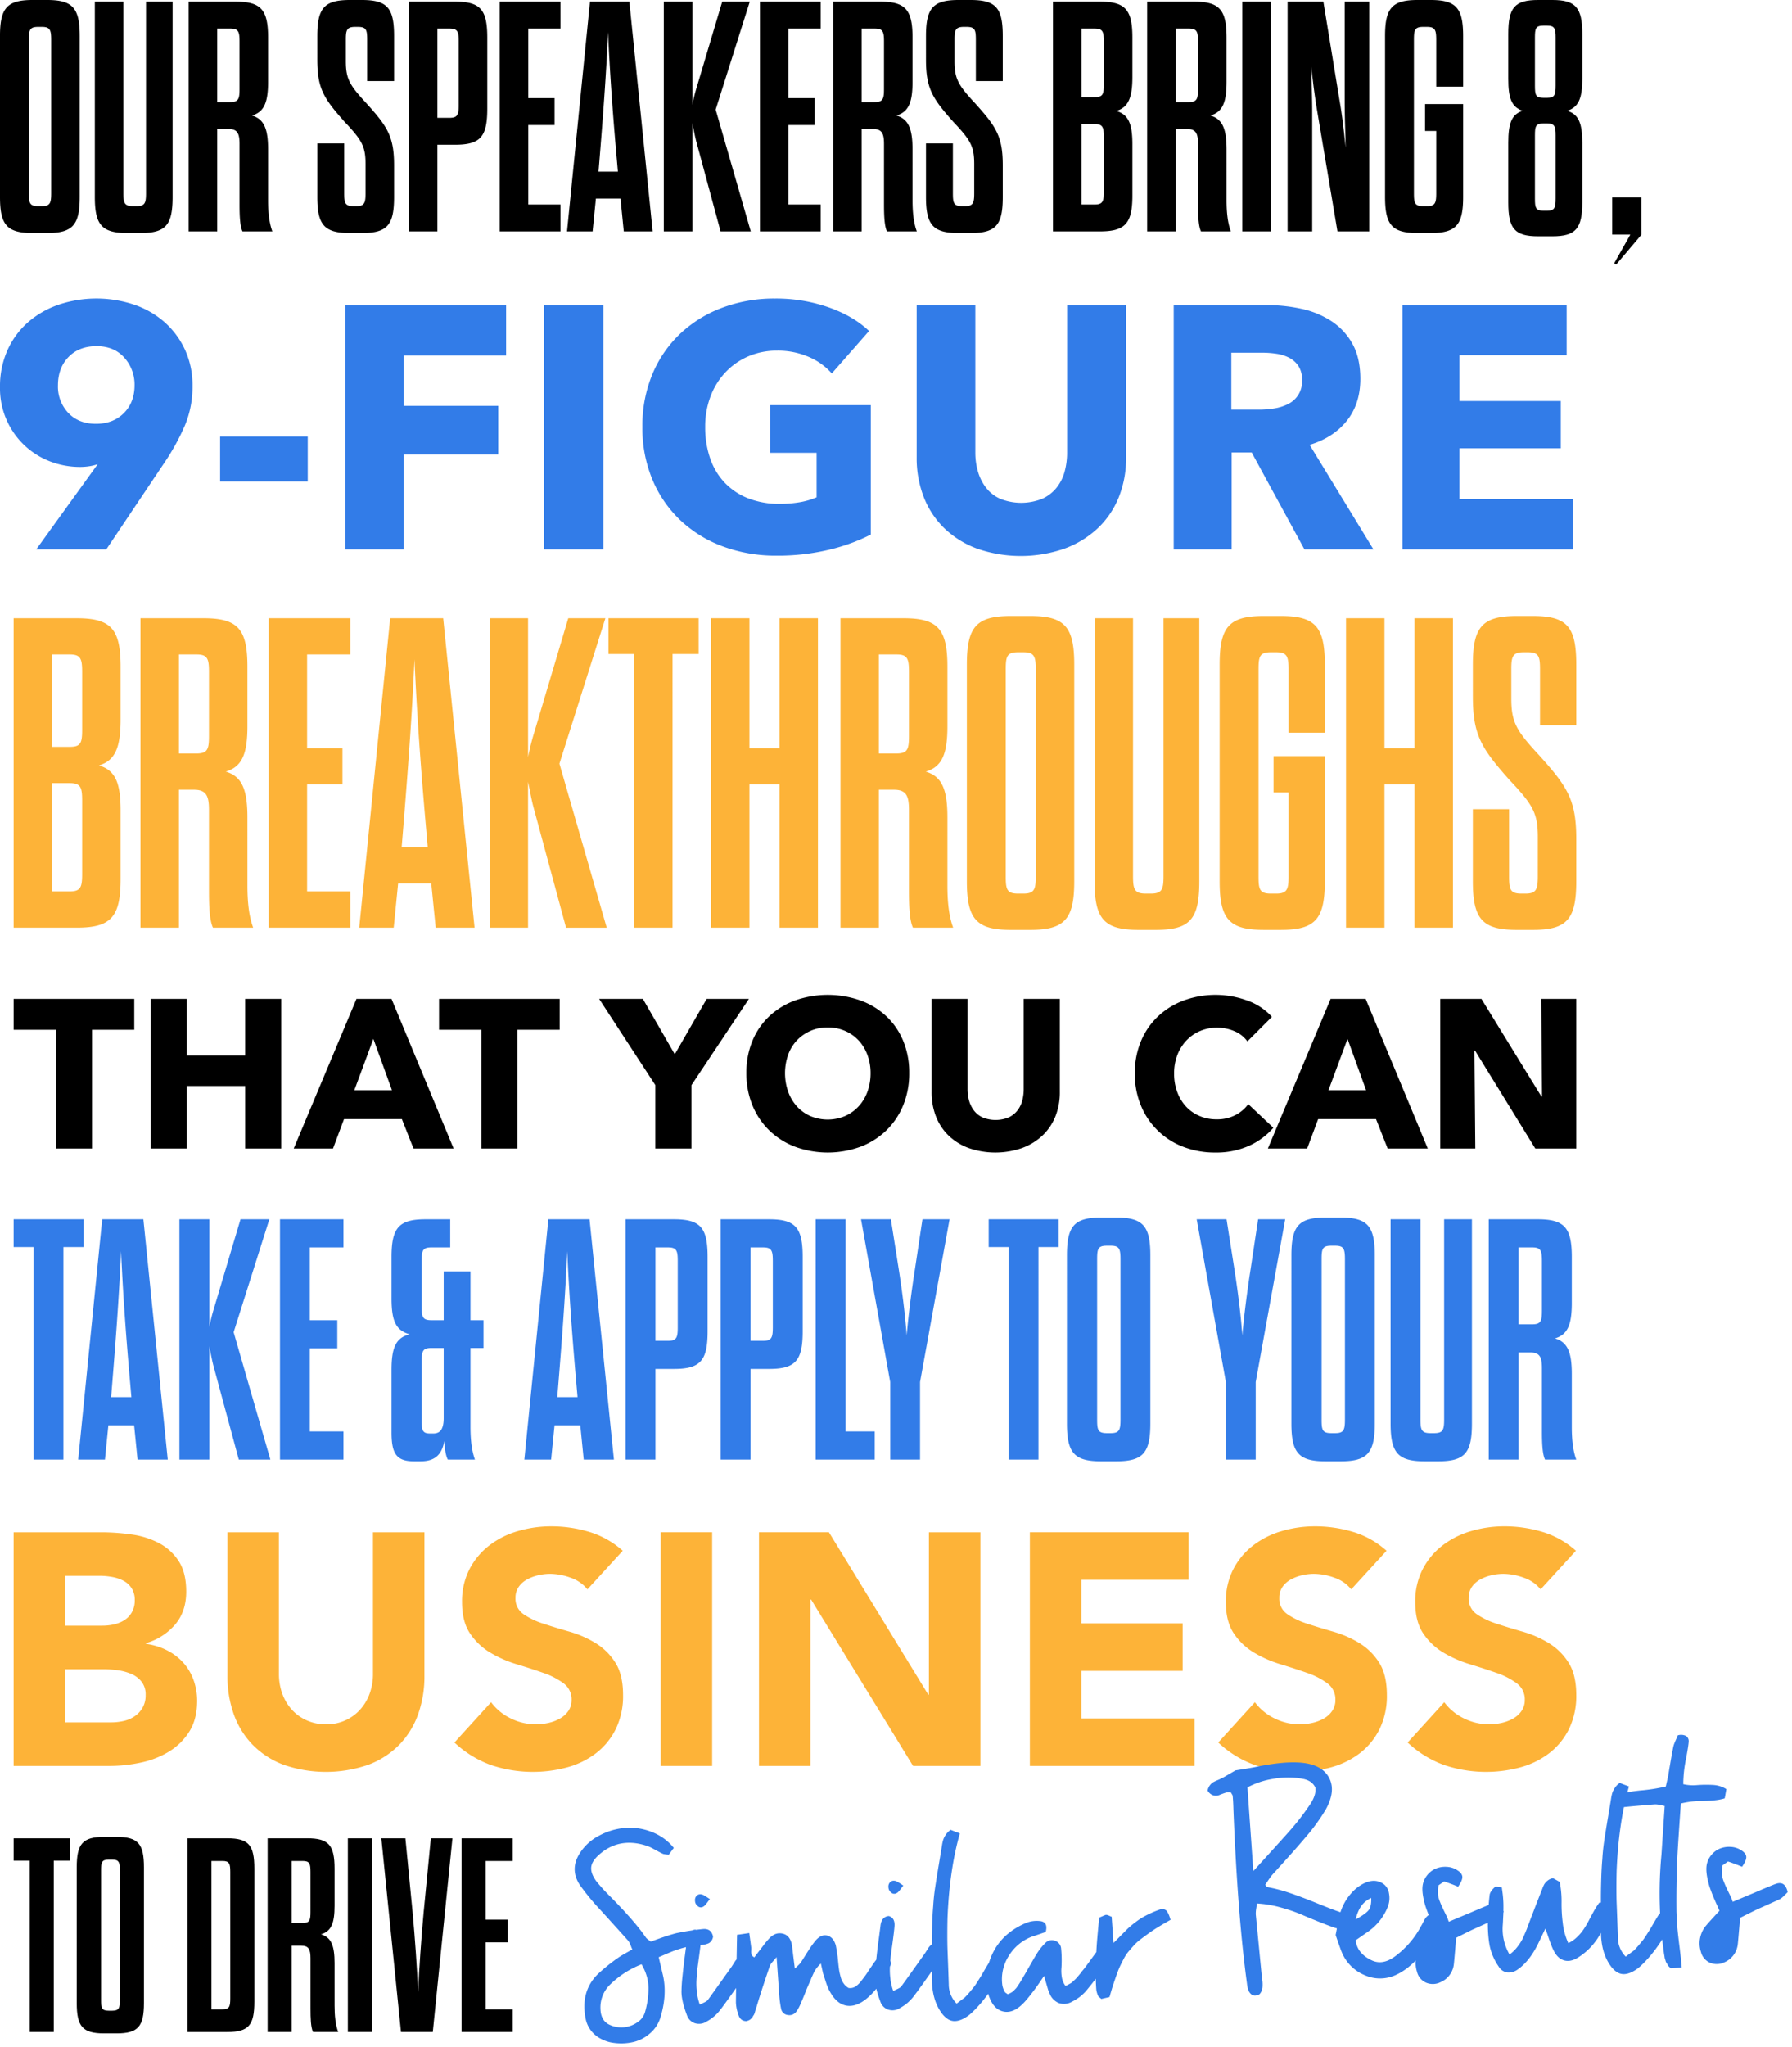
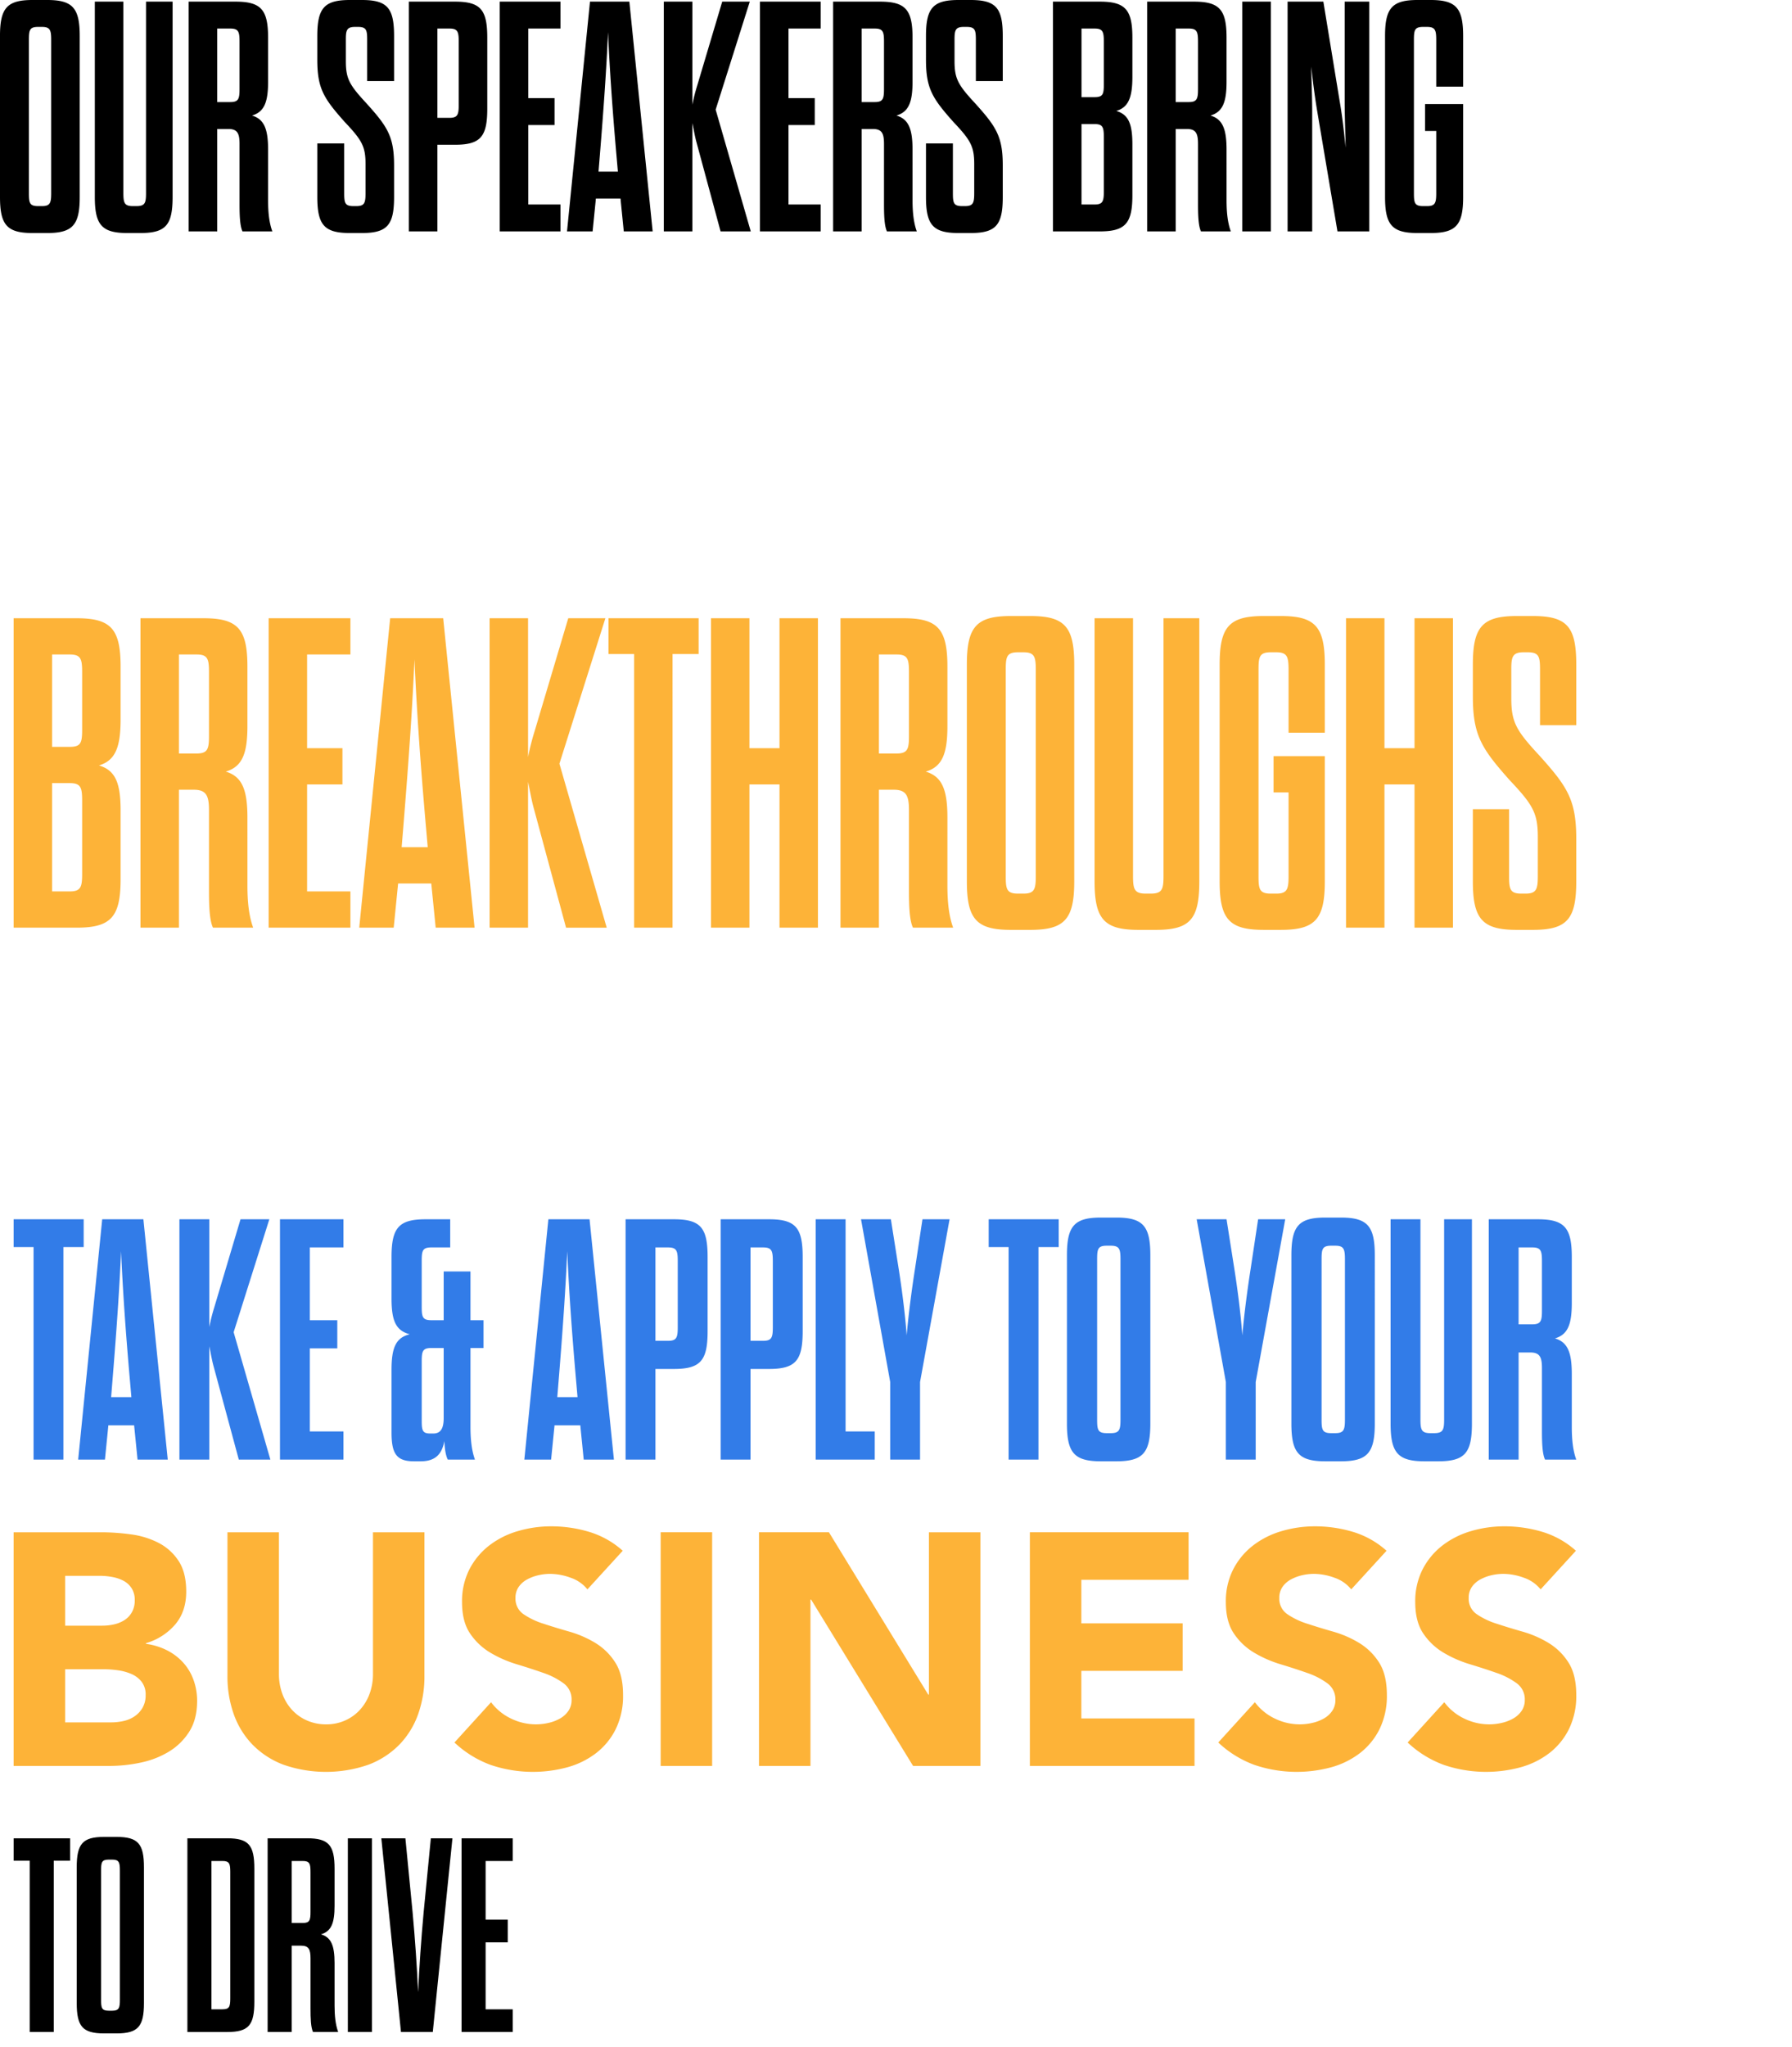
<svg xmlns="http://www.w3.org/2000/svg" width="894.634" height="1021.586" viewBox="0 0 894.634 1021.586">
  <g id="Group_110" data-name="Group 110" transform="translate(-207.01 -10213.723)">
    <path id="Path_2586" data-name="Path 2586" d="M207.215,143.14c0,13.924,3.44,18.02,16.218,18.02H230.8c12.778,0,16.218-4.1,16.218-18.02V62.87c0-13.924-3.44-18.02-16.218-18.02h-7.372c-12.778,0-16.218,4.1-16.218,18.02Zm25.555-1.966c0,4.915-.491,6.553-4.587,6.553h-1.966c-4.259,0-4.587-1.638-4.587-6.553V64.836c0-4.914.328-6.553,4.587-6.553h1.966c4.1,0,4.587,1.638,4.587,6.553ZM268.81,45.669H254.558V143.14c0,13.924,3.44,18.02,16.218,18.02h6.553c12.778,0,16.054-4.1,16.054-18.02V45.669H280.113v95.505c0,4.915-.491,6.553-4.751,6.553h-1.8c-4.259,0-4.751-1.638-4.751-6.553Zm72.243,73.881c0-10.32-1.966-15.235-8.027-17.037,6.061-1.8,8.027-6.553,8.027-16.873V63.689c0-13.924-3.44-18.02-16.218-18.02H301.409V160.341h14.252V109.23h5.57c4.587,0,5.57,2.293,5.57,7.536V146.58c0,5.57.164,10.976,1.474,13.761h14.907c-1.638-4.423-2.13-9.829-2.13-15.563ZM326.8,89.244c0,4.914-.491,6.553-4.587,6.553h-6.553V59.1h6.553c4.1,0,4.587,1.638,4.587,6.553Zm62.905,51.93c0,4.915-.491,6.553-4.587,6.553h-1.474c-4.259,0-4.587-1.638-4.587-6.553V116.438H365.625v26.7c0,13.924,3.44,18.02,16.218,18.02H387.9c12.778,0,16.054-4.1,16.054-18.02V127.414c0-14.416-3.276-19.33-13.76-30.961-8.518-9.174-10.32-12.286-10.32-21.132V64.508c0-4.587.491-6.225,4.587-6.225h1.474c4.259,0,4.587,1.638,4.587,6.553V85.313h13.433V62.87c0-13.924-3.276-18.02-16.054-18.02h-6.061c-12.778,0-16.218,4.1-16.218,18.02V74.665c0,14.416,3.276,19.33,13.6,30.961,8.682,9.174,10.484,12.286,10.484,21.132Zm21.624,19.167h14.252V117.093h8.846c12.778,0,16.054-4.1,16.054-18.02V63.689c0-13.924-3.276-18.02-16.054-18.02h-23.1Zm14.252-56.681V59.1h6.061c4.1,0,4.587,1.638,4.587,6.553V97.108c0,4.914-.491,6.553-4.587,6.553ZM470.958,59.1h16.054V45.669H456.706V160.341h30.306V146.908H470.958V107.264h13.105V93.831H470.958Zm47.67,101.239h14.416L521.413,45.669H501.756L490.288,160.341h12.778l1.638-16.382H516.99ZM506.67,122.5c1.966-24.245,3.276-42.92,4.1-61.6.819,18.675,2.13,37.842,4.259,62.087l.655,7.536h-9.665Zm31.944,37.842h14.252v-54.06c.819,3.932,1.31,6.88,2.13,9.829l11.958,44.231h15.071L564.5,99.565l17.037-53.9h-13.76l-12.45,41.773a91.663,91.663,0,0,0-2.457,9.665V45.669H538.614ZM600.864,59.1h16.054V45.669H586.612V160.341h30.306V146.908H600.864V107.264h13.105V93.831H600.864Zm61.922,60.448c0-10.32-1.966-15.235-8.027-17.037,6.061-1.8,8.027-6.553,8.027-16.873V63.689c0-13.924-3.44-18.02-16.218-18.02H623.143V160.341H637.4V109.23h5.57c4.587,0,5.57,2.293,5.57,7.536V146.58c0,5.57.164,10.976,1.474,13.761h14.907c-1.638-4.423-2.13-9.829-2.13-15.563ZM648.534,89.244c0,4.914-.492,6.553-4.587,6.553H637.4V59.1h6.553c4.1,0,4.587,1.638,4.587,6.553Zm45.049,51.93c0,4.915-.492,6.553-4.587,6.553h-1.474c-4.259,0-4.587-1.638-4.587-6.553V116.438H669.5v26.7c0,13.924,3.44,18.02,16.218,18.02h6.061c12.778,0,16.054-4.1,16.054-18.02V127.414c0-14.416-3.276-19.33-13.761-30.961-8.518-9.174-10.32-12.286-10.32-21.132V64.508c0-4.587.492-6.225,4.587-6.225h1.474c4.259,0,4.587,1.638,4.587,6.553V85.313h13.433V62.87c0-13.924-3.276-18.02-16.054-18.02h-6.061c-12.778,0-16.218,4.1-16.218,18.02V74.665c0,14.416,3.276,19.33,13.6,30.961,8.682,9.174,10.484,12.286,10.484,21.132ZM732.9,160.341h23.426c12.778,0,16.218-4.1,16.218-18.02V116.929c0-10.32-1.966-14.907-8.027-16.709,6.061-1.8,8.027-6.716,8.027-17.037V63.689c0-13.924-3.44-18.02-16.218-18.02H732.9Zm20.8-53.568c4.1,0,4.587,1.638,4.587,6.553v27.03c0,4.915-.491,6.553-4.587,6.553h-6.553V106.773Zm4.587-19.822c0,4.915-.491,6.389-4.587,6.389h-6.553V59.1H753.7c4.1,0,4.587,1.638,4.587,6.553Zm61.267,32.6c0-10.32-1.966-15.235-8.027-17.037,6.061-1.8,8.027-6.553,8.027-16.873V63.689c0-13.924-3.44-18.02-16.218-18.02H779.915V160.341h14.252V109.23h5.57c4.587,0,5.57,2.293,5.57,7.536V146.58c0,5.57.164,10.976,1.474,13.761h14.907c-1.638-4.423-2.13-9.829-2.13-15.563ZM805.306,89.244c0,4.914-.491,6.553-4.587,6.553h-6.553V59.1h6.553c4.1,0,4.587,1.638,4.587,6.553Zm22.115,71.1h14.252V45.669H827.421Zm47.507,0h15.89V45.669H878.532v49.8c0,7.536.328,15.071.491,23.1-.819-7.7-1.638-15.4-2.948-22.934l-8.191-49.964H850.028V160.341h12.286v-59.3c0-7.536-.328-15.563-.491-22.934.819,7.372,1.8,15.235,3.113,22.934Zm43.739-50.128h5.57v30.961c0,4.915-.491,6.553-4.587,6.553h-1.966c-4.259,0-4.587-1.638-4.587-6.553V64.836c0-4.914.328-6.553,4.587-6.553h1.966c4.1,0,4.587,1.638,4.587,6.553V88.1h13.433V62.87c0-13.924-3.44-18.02-16.218-18.02H914.9c-12.778,0-16.218,4.1-16.218,18.02v80.27c0,13.924,3.44,18.02,16.218,18.02h6.553c12.778,0,16.218-4.1,16.218-18.02V96.78h-19Z" transform="translate(-0.205 10168.873)" />
-     <path id="Path_2587" data-name="Path 2587" d="M463.439,92.716a49.711,49.711,0,0,1-3.789,19.721,114.217,114.217,0,0,1-9.818,18L420.38,174.358H385.415l30.314-42.026.344-.517a21.615,21.615,0,0,1-4.22,1.033,30.033,30.033,0,0,1-4.392.344,41.543,41.543,0,0,1-15.329-2.842,38.894,38.894,0,0,1-12.746-8.1,39.1,39.1,0,0,1-12.057-28.85,44.145,44.145,0,0,1,3.789-18.6,40.631,40.631,0,0,1,10.334-13.951,45.738,45.738,0,0,1,15.329-8.7,59.438,59.438,0,0,1,37.376,0,44.783,44.783,0,0,1,15.243,8.7A41.615,41.615,0,0,1,459.65,74.631,42.144,42.144,0,0,1,463.439,92.716ZM434.5,92.372a20.036,20.036,0,0,0-5.081-13.693q-5.081-5.77-13.865-5.77t-14.037,5.426q-5.253,5.425-5.253,14.21a19.061,19.061,0,0,0,5.167,13.693q5.167,5.426,13.779,5.426t13.951-5.339Q434.5,100.984,434.5,92.372Zm42.715,48.055V118.036h43.748v22.391Zm91.631-62.867v25.147h47.193v24.286H568.849v47.366H539.741V52.413H620V77.559Zm70.1,96.8V52.413h29.625V174.358Zm163.11-7.406a93.709,93.709,0,0,1-20.927,7.578,109.707,109.707,0,0,1-26.094,2.928,75.716,75.716,0,0,1-26.955-4.65,62.2,62.2,0,0,1-21.185-13.09,59.689,59.689,0,0,1-13.865-20.238,66.732,66.732,0,0,1-4.995-26.266,66.823,66.823,0,0,1,5.081-26.525A59,59,0,0,1,707.156,66.45a62.168,62.168,0,0,1,21.013-12.832,74.106,74.106,0,0,1,26.008-4.478,79.93,79.93,0,0,1,26.869,4.392q12.4,4.392,20.152,11.8L782.6,86.516a32.2,32.2,0,0,0-11.367-8.181,38.546,38.546,0,0,0-16.018-3.186,35.506,35.506,0,0,0-14.3,2.842,34.37,34.37,0,0,0-11.368,7.923,35.957,35.957,0,0,0-7.492,12.057,42.307,42.307,0,0,0-2.67,15.243,47.706,47.706,0,0,0,2.411,15.5,33.359,33.359,0,0,0,7.148,12.143,32.529,32.529,0,0,0,11.712,7.923,41.941,41.941,0,0,0,15.932,2.842,59.69,59.69,0,0,0,9.818-.775,36.612,36.612,0,0,0,8.612-2.5V126.131H751.766V102.362h50.294ZM929.516,128.37a52.48,52.48,0,0,1-3.7,20.066,43.619,43.619,0,0,1-10.593,15.5A48.851,48.851,0,0,1,898.6,174.013a66.656,66.656,0,0,1-43.318,0,47.144,47.144,0,0,1-16.363-10.076,43.746,43.746,0,0,1-10.334-15.5,53.582,53.582,0,0,1-3.617-20.066V52.413h29.281v73.546a34.021,34.021,0,0,0,1.292,9.473,24.319,24.319,0,0,0,3.961,8.009,18.579,18.579,0,0,0,7.062,5.6,28.177,28.177,0,0,0,21.185,0,19.329,19.329,0,0,0,7.148-5.6,22.284,22.284,0,0,0,3.961-8.009,36.3,36.3,0,0,0,1.206-9.473V52.413h29.453Zm89.047,45.988-26.353-48.4h-9.99v48.4H953.284V52.413h46.5a80.758,80.758,0,0,1,17.138,1.809,44.552,44.552,0,0,1,14.985,6.114A31.983,31.983,0,0,1,1042.5,71.7q3.961,7.062,3.961,17.568,0,12.4-6.717,20.841t-18.6,12.057l31.864,52.188Zm-1.206-84.569a12.212,12.212,0,0,0-1.808-6.976,12.392,12.392,0,0,0-4.65-4.134,20.2,20.2,0,0,0-6.373-1.981,47.005,47.005,0,0,0-6.8-.517H982.048V104.6H996a47.1,47.1,0,0,0,7.406-.6,23.593,23.593,0,0,0,6.889-2.153,12.506,12.506,0,0,0,7.062-12.057Zm50.121,84.569V52.413h81.986V77.387H1095.9v22.908h50.638v23.6H1095.9v25.319h56.666v25.147Z" transform="translate(-160.32 10313.583)" fill="#327ce8" />
    <path id="Path_2588" data-name="Path 2588" d="M347.885,212.382h31.549c17.208,0,21.841-5.516,21.841-24.268v-34.2c0-13.9-2.647-20.076-10.81-22.5,8.163-2.427,10.81-9.045,10.81-22.944V82.216c0-18.753-4.633-24.268-21.841-24.268H347.885ZM375.9,140.239c5.516,0,6.177,2.206,6.177,8.825v36.4c0,6.619-.662,8.825-6.177,8.825h-8.825V140.239Zm6.177-26.7c0,6.619-.662,8.6-6.177,8.6h-8.825V76.039H375.9c5.516,0,6.177,2.206,6.177,8.825Zm82.512,43.9c0-13.9-2.647-20.518-10.81-22.944,8.163-2.427,10.81-8.825,10.81-22.724V82.216c0-18.753-4.633-24.268-21.841-24.268H411.2V212.382H430.4V143.549h7.5c6.177,0,7.5,3.089,7.5,10.149V193.85c0,7.5.221,14.782,1.986,18.532h20.076c-2.206-5.957-2.868-13.237-2.868-20.959ZM445.4,116.633c0,6.619-.662,8.825-6.177,8.825H430.4V76.039h8.825c5.516,0,6.177,2.206,6.177,8.825Zm48.977-40.594H516V57.948H475.182V212.382H516V194.291H494.376V140.9h17.65V122.81h-17.65Zm64.2,136.343h19.414L562.327,57.948H535.853L520.409,212.382h17.208l2.206-22.062H556.37Zm-16.105-50.963c2.648-32.652,4.412-57.8,5.516-82.953,1.1,25.151,2.868,50.963,5.736,83.615l.883,10.148H541.589Zm43.021,50.963h19.194v-72.8c1.1,5.295,1.765,9.266,2.868,13.237l16.105,59.567h20.3l-23.606-81.85,22.944-72.584H624.762L608,114.206a123.462,123.462,0,0,0-3.309,13.017V57.948H585.492Zm91.337,0V75.818h13.017V57.948H644.839v17.87h12.8V212.382Zm38.388,0V140.9h15v71.481h19.194V57.948H730.219V122.81h-15V57.948H696.022V212.382Zm98.837-54.934c0-13.9-2.647-20.518-10.81-22.944,8.163-2.427,10.81-8.825,10.81-22.724V82.216c0-18.753-4.633-24.268-21.841-24.268H760.664V212.382h19.194V143.549h7.5c6.177,0,7.5,3.089,7.5,10.149V193.85c0,7.5.221,14.782,1.986,18.532h20.076c-2.206-5.957-2.868-13.237-2.868-20.959ZM794.86,116.633c0,6.619-.662,8.825-6.177,8.825h-8.825V76.039h8.825c5.516,0,6.177,2.206,6.177,8.825Zm28.9,72.584c0,18.753,4.633,24.268,21.841,24.268h9.928c17.208,0,21.841-5.516,21.841-24.268V81.113c0-18.753-4.633-24.268-21.841-24.268H845.6c-17.208,0-21.841,5.515-21.841,24.268Zm34.417-2.647c0,6.619-.662,8.825-6.177,8.825h-2.647c-5.736,0-6.177-2.206-6.177-8.825V83.761c0-6.619.441-8.825,6.177-8.825H852c5.515,0,6.177,2.206,6.177,8.825ZM906.714,57.948H887.52V189.217c0,18.753,4.633,24.268,21.841,24.268h8.825c17.208,0,21.621-5.516,21.621-24.268V57.948h-17.87V186.57c0,6.619-.662,8.825-6.4,8.825h-2.427c-5.736,0-6.4-2.206-6.4-8.825Zm70.157,86.924h7.5v41.7c0,6.619-.662,8.825-6.177,8.825h-2.647c-5.736,0-6.177-2.206-6.177-8.825V83.761c0-6.619.441-8.825,6.177-8.825h2.647c5.516,0,6.177,2.206,6.177,8.825v31.328h18.091V81.113c0-18.753-4.633-24.268-21.841-24.268H971.8c-17.208,0-21.841,5.515-21.841,24.268v108.1c0,18.753,4.633,24.268,21.841,24.268h8.825c17.208,0,21.841-5.516,21.841-24.268V126.782H976.871Zm55.375,67.51V140.9h15v71.481h19.194V57.948h-19.194V122.81h-15V57.948h-19.194V212.382ZM1108.8,186.57c0,6.619-.662,8.825-6.177,8.825h-1.986c-5.736,0-6.177-2.206-6.177-8.825V153.256h-18.091v35.961c0,18.753,4.633,24.268,21.841,24.268h8.163c17.208,0,21.621-5.516,21.621-24.268v-21.18c0-19.415-4.412-26.033-18.532-41.7-11.472-12.355-13.9-16.547-13.9-28.46V83.319c0-6.177.662-8.384,6.177-8.384h1.986c5.736,0,6.177,2.206,6.177,8.825v27.578H1128V81.113c0-18.753-4.412-24.268-21.621-24.268h-8.163c-17.208,0-21.841,5.515-21.841,24.268V97c0,19.415,4.412,26.033,18.311,41.7,11.693,12.355,14.12,16.547,14.12,28.46Z" transform="translate(-134.057 10464.343)" fill="#fdb338" />
-     <path id="Path_2589" data-name="Path 2589" d="M240.234,55.346v59.262H222.2V55.346h-21.09v-15.4h60.211v15.4Zm76.45,59.262V83.4h-29.1v31.213H269.549V39.951h18.032v28.26h29.1V39.951h18.032v74.658Zm84.043,0-5.8-14.657H366.035l-5.483,14.657H340.938l31.318-74.658h17.5l31,74.658ZM380.692,59.88,371.2,85.5h18.77Zm71.916-4.534v59.262H434.577V55.346h-21.09v-15.4H473.7v15.4ZM539.5,82.974v31.635H521.467V82.974L493.417,39.951h21.828l15.923,27.628,15.923-27.628h21.09Zm108.718-6.011a41.635,41.635,0,0,1-3.058,16.186,36.855,36.855,0,0,1-8.489,12.548,37.77,37.77,0,0,1-12.917,8.067,47.585,47.585,0,0,1-32.426,0,37.875,37.875,0,0,1-12.865-8.067,36.855,36.855,0,0,1-8.489-12.548,41.633,41.633,0,0,1-3.058-16.186,41.138,41.138,0,0,1,3.058-16.186,35.44,35.44,0,0,1,8.489-12.285,37.817,37.817,0,0,1,12.865-7.8,49.307,49.307,0,0,1,32.426,0,37.719,37.719,0,0,1,12.917,7.8,35.44,35.44,0,0,1,8.489,12.285A41.139,41.139,0,0,1,648.216,76.963Zm-19.3,0a25.618,25.618,0,0,0-1.582-9.069,21.611,21.611,0,0,0-4.376-7.223,20.2,20.2,0,0,0-6.749-4.745,21.364,21.364,0,0,0-8.7-1.74,20.752,20.752,0,0,0-15.4,6.485,20.524,20.524,0,0,0-4.376,7.223,27.992,27.992,0,0,0,.053,18.4,22.1,22.1,0,0,0,4.376,7.329,19.981,19.981,0,0,0,6.7,4.8,22.356,22.356,0,0,0,17.294,0,20.553,20.553,0,0,0,6.749-4.8,21.643,21.643,0,0,0,4.429-7.329A26.673,26.673,0,0,0,628.919,76.963Zm94.482,9.49a32.129,32.129,0,0,1-2.267,12.285,26.7,26.7,0,0,1-6.485,9.49,29.907,29.907,0,0,1-10.176,6.169,40.809,40.809,0,0,1-26.52,0,28.862,28.862,0,0,1-10.018-6.169,26.782,26.782,0,0,1-6.327-9.49,32.8,32.8,0,0,1-2.215-12.285v-46.5H677.32V84.977a20.826,20.826,0,0,0,.791,5.8,14.888,14.888,0,0,0,2.425,4.9,11.375,11.375,0,0,0,4.323,3.427,17.251,17.251,0,0,0,12.97,0,11.832,11.832,0,0,0,4.376-3.427,13.642,13.642,0,0,0,2.425-4.9,22.228,22.228,0,0,0,.738-5.8V39.951H723.4ZM830.01,104.275a35.536,35.536,0,0,1-12.232,9.016,39.984,39.984,0,0,1-16.766,3.322,43.745,43.745,0,0,1-15.975-2.847A36.882,36.882,0,0,1,763.894,93.2a40.963,40.963,0,0,1-3.058-16.028,40.91,40.91,0,0,1,3.111-16.239,36.124,36.124,0,0,1,8.594-12.39,38.064,38.064,0,0,1,12.865-7.856,46.115,46.115,0,0,1,31.477.053,29.786,29.786,0,0,1,12.39,8.172L817.04,61.146a15.139,15.139,0,0,0-6.643-5.167,22.032,22.032,0,0,0-8.436-1.687,21.364,21.364,0,0,0-8.7,1.74,20.406,20.406,0,0,0-6.8,4.8,21.858,21.858,0,0,0-4.429,7.223,25.5,25.5,0,0,0-1.582,9.121,26.24,26.24,0,0,0,1.582,9.28,21.608,21.608,0,0,0,4.376,7.223,19.7,19.7,0,0,0,6.7,4.692,21.291,21.291,0,0,0,8.541,1.687,19.873,19.873,0,0,0,9.385-2.109,18.2,18.2,0,0,0,6.432-5.483Zm57.048,10.334-5.8-14.657H852.365l-5.483,14.657H827.268l31.318-74.658h17.5l31,74.658ZM867.023,59.88,857.532,85.5H876.3Zm93.744,54.728L930.714,65.786H930.4l.422,48.823h-17.5V39.951h20.563l29.948,48.718h.316l-.422-48.718h17.5v74.658Z" transform="translate(12.715 10672.342)" />
    <path id="Path_2590" data-name="Path 2590" d="M220.559,165.645V59.585h10.109V45.707H195.715V59.585h9.938v106.06Zm37.009,0h15.078L260.482,45.707H239.921L227.927,165.645h13.364L243,148.511h12.851Zm-12.508-39.58c2.056-25.358,3.427-44.891,4.284-64.424.857,19.533,2.227,39.58,4.455,64.938l.685,7.882H244.376Zm33.411,39.58h14.907V109.1c.857,4.112,1.371,7.2,2.227,10.28l12.508,46.262h15.763l-18.333-63.567,17.819-56.371H308.971L295.949,89.4a95.925,95.925,0,0,0-2.57,10.109v-53.8H278.472ZM343.581,59.757h16.791V45.707h-31.7V165.645h31.7V151.6H343.581V110.131h13.707V96.081H343.581ZM412.46,165.645H426c-1.713-4.8-2.227-10.452-2.227-16.62V109.959h6.511V96.081h-6.511V71.75H410.4v24.33h-6.168c-4.455,0-4.8-1.713-4.8-6.854V66.61c0-5.14.343-6.854,4.8-6.854h9.424V45.707H401.323c-13.365,0-16.963,4.284-16.963,18.847V85.115c0,11.137,2.056,16.106,9.081,17.991-7.025,1.713-9.081,6.854-9.081,17.819v31.184c0,10.452,2.4,14.393,11.137,14.393h3.427c7.539,0,10.623-3.769,11.822-10.109C410.918,160.333,411.432,163.76,412.46,165.645Zm-13.022-48.832c0-5.14.343-6.854,4.8-6.854H410.4v34.953c0,4.969-1.371,7.71-5.14,7.71H403.55c-3.769,0-4.112-1.713-4.112-6.34Zm80.872,48.832h15.078L483.223,45.707H462.663L450.669,165.645h13.365l1.713-17.134H478.6ZM467.8,126.065c2.056-25.358,3.427-44.891,4.283-64.424.857,19.533,2.227,39.58,4.455,64.938l.685,7.882H467.117Zm33.411,39.58h14.906V120.411h9.252c13.365,0,16.791-4.284,16.791-18.847V64.554c0-14.564-3.427-18.847-16.791-18.847H501.214Zm14.906-59.284v-46.6h6.34c4.284,0,4.8,1.713,4.8,6.854v32.9c0,5.14-.514,6.854-4.8,6.854Zm32.555,59.284h14.907V120.411h9.252c13.365,0,16.791-4.284,16.791-18.847V64.554c0-14.564-3.427-18.847-16.791-18.847H548.675Zm14.907-59.284v-46.6h6.34c4.284,0,4.8,1.713,4.8,6.854v32.9c0,5.14-.514,6.854-4.8,6.854Zm32.555,59.284h29.47V151.6H611.043V45.707H596.136Zm52.087,0V126.922l14.735-81.215H649.423l-3.769,25.016c-1.371,8.738-3.084,21.246-4.112,32.9-.857-11.651-2.57-24.159-3.941-32.9L633.66,45.707H618.753l14.564,81.215v38.723Zm59.112,0V59.585h10.109V45.707H682.492V59.585h9.938v106.06Zm14.221-17.991c0,14.564,3.6,18.847,16.963,18.847h7.71c13.365,0,16.963-4.284,16.963-18.847V63.7c0-14.564-3.6-18.847-16.963-18.847h-7.71c-13.365,0-16.963,4.284-16.963,18.847Zm26.729-2.056c0,5.14-.514,6.854-4.8,6.854h-2.056c-4.455,0-4.8-1.713-4.8-6.854V65.754c0-5.14.343-6.854,4.8-6.854h2.056c4.283,0,4.8,1.713,4.8,6.854Zm67.508,20.047V126.922l14.735-81.215H816.994l-3.77,25.016c-1.371,8.738-3.084,21.246-4.112,32.9-.857-11.651-2.57-24.159-3.941-32.9L801.23,45.707H786.324l14.564,81.215v38.723Zm17.819-17.991c0,14.564,3.6,18.847,16.963,18.847h7.71c13.365,0,16.963-4.284,16.963-18.847V63.7c0-14.564-3.6-18.847-16.963-18.847h-7.71c-13.365,0-16.963,4.284-16.963,18.847Zm26.729-2.056c0,5.14-.514,6.854-4.8,6.854h-2.056c-4.455,0-4.8-1.713-4.8-6.854V65.754c0-5.14.343-6.854,4.8-6.854h2.056c4.284,0,4.8,1.713,4.8,6.854Zm37.7-99.891H883.131V147.654c0,14.564,3.6,18.847,16.963,18.847h6.854c13.365,0,16.791-4.284,16.791-18.847V45.707H909.86V145.6c0,5.14-.514,6.854-4.969,6.854h-1.885c-4.455,0-4.969-1.713-4.969-6.854ZM973.6,122.981c0-10.794-2.056-15.935-8.4-17.819,6.339-1.885,8.4-6.854,8.4-17.648V64.554c0-14.564-3.6-18.847-16.963-18.847h-24.5V165.645h14.907V112.187h5.825c4.8,0,5.826,2.4,5.826,7.882v31.184c0,5.826.171,11.48,1.542,14.393h15.592c-1.713-4.626-2.228-10.28-2.228-16.277Zm-14.906-31.7c0,5.14-.514,6.854-4.8,6.854h-6.854V59.757h6.854c4.283,0,4.8,1.713,4.8,6.854Z" transform="translate(18.113 10776.566)" fill="#327ce8" />
    <path id="Path_2591" data-name="Path 2591" d="M192.7,64.341H236.19a109.942,109.942,0,0,1,15.237,1.071,41.619,41.619,0,0,1,13.754,4.283,26.338,26.338,0,0,1,9.883,8.977q3.789,5.765,3.789,15.319,0,9.883-5.518,16.39a30.341,30.341,0,0,1-14.578,9.307v.329a33.273,33.273,0,0,1,10.46,3.212,27.936,27.936,0,0,1,8.071,6.095,25.961,25.961,0,0,1,5.189,8.648,30.382,30.382,0,0,1,1.812,10.542q0,9.224-3.953,15.4a31.08,31.08,0,0,1-10.213,9.966,44.787,44.787,0,0,1-14.084,5.436,75.383,75.383,0,0,1-15.566,1.647H192.7Zm25.7,46.616h18.613a26.161,26.161,0,0,0,5.848-.659,16.172,16.172,0,0,0,5.189-2.141,11.148,11.148,0,0,0,3.706-3.953,11.844,11.844,0,0,0,1.4-5.93,10.757,10.757,0,0,0-1.565-6.012,10.887,10.887,0,0,0-4.036-3.706,19.231,19.231,0,0,0-5.6-1.894,33.613,33.613,0,0,0-6.095-.577H218.4Zm0,48.263h23.061a28.389,28.389,0,0,0,6.012-.659,15.907,15.907,0,0,0,5.518-2.306,13.115,13.115,0,0,0,4.036-4.283,12.375,12.375,0,0,0,1.565-6.424,10.3,10.3,0,0,0-2.059-6.671,13.055,13.055,0,0,0-5.189-3.871,26.577,26.577,0,0,0-6.754-1.812,50.173,50.173,0,0,0-6.753-.494H218.4ZM397.78,135.994a56.247,56.247,0,0,1-3.13,19.108,42.046,42.046,0,0,1-9.307,15.154,42.631,42.631,0,0,1-15.4,10.048,64.593,64.593,0,0,1-42.662,0,42.631,42.631,0,0,1-15.4-10.048,42.046,42.046,0,0,1-9.307-15.154,56.248,56.248,0,0,1-3.13-19.108V64.341h25.7v70.665a28.4,28.4,0,0,0,1.73,10.048,24,24,0,0,0,4.859,7.989,22.064,22.064,0,0,0,7.495,5.271,23.534,23.534,0,0,0,9.471,1.894,22.953,22.953,0,0,0,9.389-1.894,22.278,22.278,0,0,0,7.412-5.271,24,24,0,0,0,4.859-7.989,28.4,28.4,0,0,0,1.73-10.048V64.341h25.7Zm81.371-43.157a18.3,18.3,0,0,0-8.483-5.848,30.4,30.4,0,0,0-10.13-1.894,26.543,26.543,0,0,0-5.765.659,22.1,22.1,0,0,0-5.6,2.059,12.207,12.207,0,0,0-4.283,3.706,9.383,9.383,0,0,0-1.647,5.6,9.284,9.284,0,0,0,3.953,8.071,37.434,37.434,0,0,0,9.966,4.777q6.012,1.977,12.93,3.953a53.278,53.278,0,0,1,12.93,5.6,30.612,30.612,0,0,1,9.966,9.718q3.953,6.095,3.953,16.307a37.491,37.491,0,0,1-3.624,16.966,34.428,34.428,0,0,1-9.8,12.025,41.706,41.706,0,0,1-14.331,7.083,65.72,65.72,0,0,1-38.3-1.153,52.834,52.834,0,0,1-18.119-11.2l18.284-20.1a26.69,26.69,0,0,0,9.966,8.154,28.447,28.447,0,0,0,12.436,2.883,28.137,28.137,0,0,0,6.342-.741,20.659,20.659,0,0,0,5.765-2.224,12.433,12.433,0,0,0,4.118-3.789,9.447,9.447,0,0,0,1.565-5.436,9.862,9.862,0,0,0-4.036-8.318,37.192,37.192,0,0,0-10.13-5.189q-6.095-2.141-13.178-4.283a59.176,59.176,0,0,1-13.177-5.765,31.757,31.757,0,0,1-10.13-9.554q-4.036-5.93-4.036-15.648a35.032,35.032,0,0,1,3.706-16.472,35.735,35.735,0,0,1,9.883-11.86A42.964,42.964,0,0,1,444.4,63.764a58.322,58.322,0,0,1,16.637-2.388,65.413,65.413,0,0,1,19.107,2.8,44.069,44.069,0,0,1,16.637,9.389Zm36.568-28.5h25.7V180.963h-25.7Zm49.086,0h34.92l49.581,81.042h.329V64.341h25.7V180.963h-33.6l-50.9-83.019H590.5v83.019h-25.7Zm135.234,0h79.23v23.72H725.736V109.8H776.3v23.72H725.736v23.72h56.5v23.72h-82.2Zm160.437,28.5a18.3,18.3,0,0,0-8.483-5.848,30.4,30.4,0,0,0-10.13-1.894,26.544,26.544,0,0,0-5.765.659,22.1,22.1,0,0,0-5.6,2.059,12.208,12.208,0,0,0-4.283,3.706,9.383,9.383,0,0,0-1.647,5.6,9.284,9.284,0,0,0,3.953,8.071,37.435,37.435,0,0,0,9.966,4.777q6.012,1.977,12.93,3.953a53.277,53.277,0,0,1,12.93,5.6,30.611,30.611,0,0,1,9.966,9.718q3.953,6.095,3.953,16.307a37.493,37.493,0,0,1-3.624,16.966,34.428,34.428,0,0,1-9.8,12.025,41.707,41.707,0,0,1-14.331,7.083,65.72,65.72,0,0,1-38.3-1.153,52.835,52.835,0,0,1-18.119-11.2l18.284-20.1a26.69,26.69,0,0,0,9.966,8.154,28.447,28.447,0,0,0,12.436,2.883,28.139,28.139,0,0,0,6.342-.741,20.656,20.656,0,0,0,5.765-2.224A12.431,12.431,0,0,0,851,153.454a9.447,9.447,0,0,0,1.565-5.436,9.862,9.862,0,0,0-4.036-8.318,37.192,37.192,0,0,0-10.13-5.189q-6.095-2.141-13.177-4.283a59.173,59.173,0,0,1-13.178-5.765,31.756,31.756,0,0,1-10.13-9.554q-4.036-5.93-4.036-15.648a35.033,35.033,0,0,1,3.706-16.472,35.734,35.734,0,0,1,9.883-11.86,42.963,42.963,0,0,1,14.248-7.165,58.32,58.32,0,0,1,16.637-2.388,65.413,65.413,0,0,1,19.107,2.8A44.07,44.07,0,0,1,878.1,73.565Zm94.549,0a18.3,18.3,0,0,0-8.483-5.848,30.4,30.4,0,0,0-10.13-1.894,26.542,26.542,0,0,0-5.765.659,22.1,22.1,0,0,0-5.6,2.059,12.206,12.206,0,0,0-4.283,3.706,9.382,9.382,0,0,0-1.647,5.6,9.284,9.284,0,0,0,3.953,8.071,37.436,37.436,0,0,0,9.966,4.777q6.012,1.977,12.93,3.953a53.278,53.278,0,0,1,12.93,5.6,30.613,30.613,0,0,1,9.966,9.718q3.953,6.095,3.953,16.307a37.492,37.492,0,0,1-3.624,16.966,34.427,34.427,0,0,1-9.8,12.025,41.706,41.706,0,0,1-14.331,7.083,65.72,65.72,0,0,1-38.3-1.153,52.835,52.835,0,0,1-18.119-11.2l18.284-20.1a26.69,26.69,0,0,0,9.965,8.154,28.448,28.448,0,0,0,12.436,2.883,28.137,28.137,0,0,0,6.342-.741,20.654,20.654,0,0,0,5.765-2.224,12.432,12.432,0,0,0,4.118-3.789,9.447,9.447,0,0,0,1.565-5.436,9.862,9.862,0,0,0-4.036-8.318,37.192,37.192,0,0,0-10.13-5.189q-6.095-2.141-13.178-4.283a59.175,59.175,0,0,1-13.177-5.765,31.756,31.756,0,0,1-10.13-9.554q-4.036-5.93-4.036-15.648a35.033,35.033,0,0,1,3.706-16.472,35.736,35.736,0,0,1,9.883-11.86,42.964,42.964,0,0,1,14.248-7.165,58.321,58.321,0,0,1,16.637-2.388,65.413,65.413,0,0,1,19.107,2.8,44.07,44.07,0,0,1,16.637,9.389Z" transform="translate(21.123 10914.152)" fill="#fdb338" />
    <path id="Path_2592" data-name="Path 2592" d="M576.767,132.472V46.978h8.149V35.791H556.74V46.978h8.011v85.494Zm11.464-14.5c0,11.74,2.9,15.193,13.673,15.193h6.215c10.773,0,13.673-3.453,13.673-15.193V50.293c0-11.74-2.9-15.193-13.673-15.193H601.9c-10.773,0-13.673,3.453-13.673,15.193Zm21.546-1.657c0,4.143-.414,5.525-3.867,5.525h-1.657c-3.591,0-3.867-1.381-3.867-5.525V51.95c0-4.143.276-5.525,3.867-5.525h1.657c3.453,0,3.867,1.381,3.867,5.525Zm33.7,16.16h19.889c10.773,0,13.535-3.453,13.535-15.193v-66.3c0-11.74-2.762-15.193-13.535-15.193H643.476Zm12.016-11.326V47.116h5.525c3.453,0,3.867,1.381,3.867,5.525v62.981c0,4.143-.414,5.525-3.867,5.525Zm61.461-23.065c0-8.7-1.657-12.845-6.768-14.364,5.11-1.519,6.768-5.525,6.768-14.226V50.983c0-11.74-2.9-15.193-13.673-15.193H683.53v96.681h12.016V89.38h4.7c3.867,0,4.7,1.934,4.7,6.353V120.87c0,4.7.138,9.254,1.243,11.6h12.568c-1.381-3.729-1.8-8.287-1.8-13.121ZM704.938,72.529c0,4.143-.414,5.525-3.867,5.525h-5.525V47.116h5.525c3.453,0,3.867,1.381,3.867,5.525Zm18.646,59.942H735.6V35.791H723.583Zm28.728-96.681H740.3l9.806,96.681h15.883l9.806-96.681H765.018l-3.591,36.877c-1.243,13.4-2.21,27.761-2.762,39.915-.552-12.154-1.519-26.518-2.762-39.915Zm40.053,11.326H805.9V35.791H780.349v96.681H805.9V121.146H792.365V87.722h11.049V76.4H792.365Z" transform="translate(-342.913 11095.441)" />
-     <path id="Path_2593" data-name="Path 2593" d="M3.36,20.176a25.034,25.034,0,0,1,10.064-7.8,33.3,33.3,0,0,1,12.9-2.929,29.8,29.8,0,0,1,13.135,2.835,26.239,26.239,0,0,1,10.678,8.836q-2.551,2.929-2.74,3.213a21.058,21.058,0,0,1-2.74-.567q-1.04-.567-2.6-1.559t-2.929-1.843a15.594,15.594,0,0,0-2.6-1.323Q23.016,13.655,12.337,22.16,8.747,25,8.321,27.972t2.032,6.946a91.431,91.431,0,0,0,6.331,8.032Q28.308,56.463,33.127,64.779a4.151,4.151,0,0,0,.52.614q.331.331.85.756t.9.8q1.228-.378,3.922-1.134t4.867-1.276q2.174-.52,4.158-.9a125.61,125.61,0,0,1,13.513-1.134q4.063-.095,4.725,4.063a4.384,4.384,0,0,1-2.315,3.166,10.4,10.4,0,0,1-4.394.614,35.714,35.714,0,0,0-7.324.614,52.3,52.3,0,0,0-6.568,1.559q-2.646.85-7.182,2.457,1.418,8.788,1.512,9.355,1.418,9.45-2.551,20.128a17,17,0,0,1-5.906,8.08,19.382,19.382,0,0,1-8.741,3.78,26.91,26.91,0,0,1-9.261-.189,18.5,18.5,0,0,1-7.843-3.355,14.321,14.321,0,0,1-5.67-9.261q-1.984-14.269,7.749-22.4a91.874,91.874,0,0,1,10.489-7.276q.945-.567,2.079-1.134t2.74-1.323q1.607-.756,2.551-1.228a9.091,9.091,0,0,1-.567-1.606,11.079,11.079,0,0,0-.614-1.748,9.666,9.666,0,0,0-.709-1.276q-1.984-2.551-4.536-5.812t-5.15-6.568q-2.6-3.307-4.583-5.764A121.678,121.678,0,0,1,2.037,36.241Q-2.593,27.925,3.36,20.176ZM30.1,101.729a48.048,48.048,0,0,0,1.7-5.859,43.1,43.1,0,0,0,.8-5.717,21.277,21.277,0,0,0-.425-6.142,25.721,25.721,0,0,0-2.173-6.1A46.7,46.7,0,0,0,13.755,86.8a15.828,15.828,0,0,0-5.764,12q-.189,5.1,3.118,7.56a13.855,13.855,0,0,0,14.742.284A9.047,9.047,0,0,0,30.1,101.729ZM83.5,78.86q1.606,3.118-1.039,6.426-10.962,13.7-15.214,18.427a21.079,21.079,0,0,1-6.8,4.914,6.814,6.814,0,0,1-5.906.473,6.3,6.3,0,0,1-3.733-4.347Q48.436,96.909,49,92.184q.283-3.024.9-6.52t1.087-6q.473-2.5,1.323-6.615t1.228-6.1q.85-4.347,4.441-4.441,3.213,1.134,2.457,5.575-.378,2.457-1.37,7.229T57.6,82.356q-.567,3.5-.85,5.812a34.44,34.44,0,0,0-.142,5.575,26.209,26.209,0,0,0,.992,6.19q.472-.189,1.512-.567a16.53,16.53,0,0,0,1.7-.709,3.05,3.05,0,0,0,1.039-.8Q64.123,95.208,74.9,82.073q.283-.378.8-1.087t.945-1.276a5.178,5.178,0,0,1,.9-.945Q80.755,75.93,83.5,78.86Zm-20.979-27.4a2.209,2.209,0,0,1-2.551-.614,3.333,3.333,0,0,1-1.134-2.693,3.1,3.1,0,0,1,.9-2.362,2.541,2.541,0,0,1,2.221-.661,3.312,3.312,0,0,1,1.276.472q.614.378,1.559,1.087T66.3,47.864q-.473.473-1.276,1.417a16.828,16.828,0,0,1-1.37,1.465A3.21,3.21,0,0,1,62.516,51.455Zm91.57,33.736a2.864,2.864,0,0,1-.473,2.457q-1.512,2.551-2.788,4.394T147.9,96.011a35.229,35.229,0,0,1-3.544,3.922,31.638,31.638,0,0,1-3.969,3.213q-5.481,3.685-10.064,2.41T122.9,98.232a18.175,18.175,0,0,1-.9-2.173q-.425-1.228-.661-2.126t-.614-2.457q-.378-1.559-.567-2.221-.095-.284-.851-5.481a15.957,15.957,0,0,0-3.544,3.827q-.425.709-1.276,2.315a14,14,0,0,0-.945,1.985q-1.134,1.89-2.929,5.623t-2.551,5.056a19.475,19.475,0,0,1-2.646,4.252,4.262,4.262,0,0,1-4.347,1.417,3.816,3.816,0,0,1-3.118-3.118,52.9,52.9,0,0,1-.472-7.654V79.049q-.661.756-1.559,1.606a16.1,16.1,0,0,0-1.323,1.37,8.451,8.451,0,0,0-.709.992q-5.292,12.474-8.316,20.6a3.925,3.925,0,0,0-.378.85q-.284.756-.331.945a7.806,7.806,0,0,1-.331.85,3.065,3.065,0,0,1-.473.85,3.655,3.655,0,0,0-.472.661,2.782,2.782,0,0,1-.567.709q-.284.236-.709.567a2.741,2.741,0,0,1-.9.472q-.472.142-.945.331-3.308-.094-4.063-3.685a19.638,19.638,0,0,1-.756-5.953q.378-5.008,2.929-33.642,4.158-.284,6.142-.473.473,6.9.473,7.371,0,.378-.142,1.654a4.243,4.243,0,0,0,.142,1.984,2.774,2.774,0,0,0,1.228,1.276q.85-1.04,2.5-2.882t2.835-3.213a30.538,30.538,0,0,1,2.41-2.5q3.685-3.685,7.843-1.984,3.213,1.418,3.591,6.331,0,.945.567,11.245.473-.378,1.228-.992t1.181-.992a6.9,6.9,0,0,0,.8-.851q.945-1.228,2.551-3.449t3.024-4.016a36.686,36.686,0,0,1,2.835-3.213q2.929-2.74,5.764-1.748t3.78,4.961q.189.945.567,5.953,0,.378.094,3.307t.283,4.441q.283,1.89.567,3.118a9.288,9.288,0,0,0,1.134,2.646,7.375,7.375,0,0,0,2.268,2.362,5.012,5.012,0,0,0,3.5-.472,12.678,12.678,0,0,0,3.118-2.646q.85-.945,1.748-1.984t1.559-1.937q.662-.9,1.606-2.079t1.607-2.032a25.92,25.92,0,0,1,3.5-3.685,3.38,3.38,0,0,1,1.559-.472,2.365,2.365,0,0,1,1.559.283A6.505,6.505,0,0,1,154.086,85.191Zm26.176-6.331q1.607,3.118-1.039,6.426-10.962,13.7-15.214,18.427a21.08,21.08,0,0,1-6.8,4.914,6.814,6.814,0,0,1-5.906.472,6.3,6.3,0,0,1-3.733-4.347q-2.362-7.843-1.8-12.568.283-3.024.9-6.52t1.087-6q.473-2.5,1.323-6.615t1.228-6.1q.85-4.347,4.441-4.441,3.213,1.134,2.457,5.575-.378,2.457-1.37,7.229t-1.465,7.04q-.567,3.5-.851,5.812a34.443,34.443,0,0,0-.142,5.575,26.209,26.209,0,0,0,.992,6.19q.472-.189,1.512-.567a16.522,16.522,0,0,0,1.7-.709,3.05,3.05,0,0,0,1.04-.8q2.268-2.646,13.041-15.781.283-.378.8-1.087t.945-1.276a5.179,5.179,0,0,1,.9-.945Q177.522,75.93,180.262,78.86Zm-20.979-27.4a2.209,2.209,0,0,1-2.552-.614,3.333,3.333,0,0,1-1.134-2.693,3.1,3.1,0,0,1,.9-2.362,2.541,2.541,0,0,1,2.221-.661,3.312,3.312,0,0,1,1.276.472q.614.378,1.559,1.087t1.512,1.181q-.473.473-1.276,1.417a16.821,16.821,0,0,1-1.37,1.465A3.209,3.209,0,0,1,159.284,51.455Zm29.295-29.673q1.134.567,4.441,2.079-6.426,17.766-9.072,41.485-.378,3.874-.709,8.552t-.425,7.8q-.095,3.118-.284,8.788t-.283,8.032a13.619,13.619,0,0,0,3.213,9.922q3.969-2.551,4.158-2.646,1.323-1.134,2.646-2.5t2.126-2.221a33.272,33.272,0,0,0,2.268-2.835q1.465-1.984,1.843-2.5T200.58,92.7q1.7-2.5,1.89-2.693a10.664,10.664,0,0,1,1.89-2.221,5.506,5.506,0,0,1,2.315-1.134,3.54,3.54,0,0,1,2.882.709q2.173,2.362.189,5.575-7.938,13.135-16.821,20.412a21.439,21.439,0,0,1-2.835,1.985q-4.063,2.268-7.04,1.654t-5.339-4.3q-4.441-6.993-3.685-17.86.189-1.984.614-8.6T175.3,76.5q.236-3.118.756-8.221t1.181-9.261q.567-4.441,1.606-9.119t2.646-11.34q1.606-6.662,2.173-9.119a21.548,21.548,0,0,1,.8-2.835,10.213,10.213,0,0,1,1.465-2.5A9,9,0,0,1,188.578,21.782Zm76.544,62.937q1.039.851.85,3.118a5.579,5.579,0,0,1-1.417,3.024q-10.489,12-14.364,15.97a22.629,22.629,0,0,1-7.087,4.63,8.043,8.043,0,0,1-6.615.331,8.311,8.311,0,0,1-4.347-5.056,14,14,0,0,1-.756-2.457l-.709-3.307q-.425-1.984-.709-3.213-4.347,5.481-4.63,5.764-.472.567-2.41,2.74t-3.26,3.449a26.681,26.681,0,0,1-2.74,2.315q-4.63,3.307-8.788,1.89t-5.953-6.9q-2.646-7.843.473-16.821,5.008-14.269,20.223-19.467a14.1,14.1,0,0,1,6.8-.473q4.347.661,2.646,5.67-6.709,1.8-6.9,1.8A23.057,23.057,0,0,0,213.006,86.7a21.512,21.512,0,0,0-4.111,14.364,10.805,10.805,0,0,0,.945,3.213,1.482,1.482,0,0,0,.283.378,5.522,5.522,0,0,0,.567.472,5.524,5.524,0,0,1,.567.473,8.82,8.82,0,0,0,1.276-.473q.614-.283,1.039-.52a5.815,5.815,0,0,0,1.04-.8q.614-.567.85-.756a7.027,7.027,0,0,0,.85-.992q.614-.8.756-.945a13.431,13.431,0,0,0,.8-1.087l.661-.945q1.417-1.984,4.111-6.048t4.111-6.048a29.056,29.056,0,0,1,5.1-5.67,4.491,4.491,0,0,1,4.867-.662,4.431,4.431,0,0,1,2.693,4.063,59.2,59.2,0,0,1-.473,9.355,19.266,19.266,0,0,0-.189,4.725,9.84,9.84,0,0,0,1.512,4.63,8.1,8.1,0,0,0,1.465-.52q.709-.331,1.229-.567a5.23,5.23,0,0,0,1.181-.8q.661-.567.992-.8a10.6,10.6,0,0,0,1.087-.992l.9-.9q.142-.142.992-1.039a5.589,5.589,0,0,0,.851-.992q1.323-1.323,2.788-3.071t2.977-3.544q1.512-1.8,2.646-3.118a10.743,10.743,0,0,1,3.874-3.118A4.146,4.146,0,0,1,265.123,84.719Zm24.759-15.97a3.112,3.112,0,0,1,3.213.709q1.039,1.181,1.8,4.772-3.591,1.7-6.331,3.118t-5.245,2.977q-2.5,1.559-4.3,2.74a23.788,23.788,0,0,0-3.5,2.835q-1.7,1.654-2.882,2.882a19.58,19.58,0,0,0-2.457,3.307q-1.276,2.079-2.126,3.591t-2.032,4.252q-1.181,2.741-2.032,4.819t-2.173,5.764q-.567.094-4.158.661l-.662-.661-.567-.567a1.187,1.187,0,0,1-.284-.473,11.518,11.518,0,0,1-.661-3.213q0-5.67.661-12.332t1.323-11.1q.661-4.441,1.984-12.19,3.213-1.134,3.4-1.134a2.14,2.14,0,0,1,.756.142,8.593,8.593,0,0,1,.992.473,10.818,10.818,0,0,0,1.087.52V83.774q7.087-6.237,7.654-6.709a52.283,52.283,0,0,1,7.087-4.725A52.721,52.721,0,0,1,289.881,68.748Zm39.5-55.755a4.505,4.505,0,0,0-2.835-.047q-1.7.425-3.071.9a4.458,4.458,0,0,1-2.929-.047,5.069,5.069,0,0,1-2.693-2.6,5.816,5.816,0,0,1,1.323-2.551,5.939,5.939,0,0,1,1.748-1.418,24.35,24.35,0,0,1,2.315-.9,19.706,19.706,0,0,0,2.079-.8q.662-.189,7.087-3.4,9.355-.851,9.733-.945,13.608-1.89,22.207-.756,10.962,1.417,14.269,8.316T375.97,24.806a98.079,98.079,0,0,1-10.962,13.041q-2.551,2.646-5.575,5.623t-6.473,6.284l-5.717,5.481q-.662.662-1.323,1.465t-1.465,1.843q-.8,1.04-1.181,1.512a5.091,5.091,0,0,0,.756,1.228A77.222,77.222,0,0,1,354.9,64.921q5.576,2.315,12.427,5.67t10.442,4.961q1.323.567,1.89.8a13.291,13.291,0,0,1,1.7.945,8.4,8.4,0,0,1,1.7,1.323,7.931,7.931,0,0,1,1.134,1.7,9.693,9.693,0,0,1,.851,2.315q-.473.567-1.512,1.748t-1.512,1.654a93.739,93.739,0,0,1-10.726-4.394q-6.1-2.882-10.631-5.245a81.638,81.638,0,0,0-10.584-4.489,54.464,54.464,0,0,0-11.623-2.788q-.094.567-.283,1.417t-.331,1.465a13.681,13.681,0,0,0-.236,1.37,11.471,11.471,0,0,0-.095,1.417q.189,6.993.851,31.657a15.626,15.626,0,0,1,0,4.205,5.914,5.914,0,0,1-1.8,3.733q-3.875,1.7-5.386-2.362a15.506,15.506,0,0,1-.472-3.4q-2.268-34.681-.662-87.223.189-4.252.095-6.9Zm8.41-1.984V52.872Q356.5,35.012,358.2,33.217a119.8,119.8,0,0,0,9.639-10.867q3.969-4.819,3.78-8.788-1.418-3.78-6.142-4.914a12.048,12.048,0,0,0-1.7-.378l-.662-.189A41.593,41.593,0,0,0,350.455,7.7,40.617,40.617,0,0,0,337.792,11.009Zm88.546,68.7q1.984,1.8,3.213,2.835a44.372,44.372,0,0,1-9.639,16.065q-7.087,7.938-14.364,10.773a18.821,18.821,0,0,1-15.829-.756A21.18,21.18,0,0,1,378.9,96.059q-.189-.378-2.362-8.5,2.268-8.41,2.362-8.788a26.407,26.407,0,0,1,7.654-12.19,20.383,20.383,0,0,1,4.158-2.929q6.615-3.5,11.245,0a7.052,7.052,0,0,1,2.6,5.1,11.976,11.976,0,0,1-1.181,6.8A27.382,27.382,0,0,1,393.169,86.8l-6.8,4.063q.189,6.615,7.276,10.584,5.1,2.835,11.34-.945a44.588,44.588,0,0,0,14.364-14.364,17.953,17.953,0,0,0,1.181-1.843,16.036,16.036,0,0,1,1.465-2.173,9.863,9.863,0,0,1,1.654-1.323A7.036,7.036,0,0,1,426.338,79.71Zm-30.807-9.355a12.278,12.278,0,0,0-5.339,3.78,18.548,18.548,0,0,0-3.071,6.331q5.292-2.457,6.8-4.252T395.531,70.355Zm60.007,7.087q4.63-1.228,5.481,4.536-.283.284-1.087.992t-1.512,1.276a8.257,8.257,0,0,1-1.465.945q-1.7.662-3.78,1.417t-4.394,1.606q-2.315.85-3.827,1.417-.567.189-8.5,3.5-1.89,12.19-2.079,13.041a11.075,11.075,0,0,1-7.465,8.6,8.617,8.617,0,0,1-7.087-.378,7.9,7.9,0,0,1-4.063-5.67A13.791,13.791,0,0,1,419.628,95.4q.284-.378,6.8-6.52-.473-1.323-1.465-4.016t-1.607-4.678q-.614-1.984-1.087-3.78-1.417-6.426-.756-10.111a10.621,10.621,0,0,1,2.551-5.15,10.851,10.851,0,0,1,4.583-3.118,12.33,12.33,0,0,1,5.623-.52,10.556,10.556,0,0,1,5.386,2.268q2.079,1.606,1.984,3.355T439.19,67.8q-1.04-.567-3.307-1.606t-3.5-1.512l-2.835,1.7a15.622,15.622,0,0,0-.614,3.922,11.792,11.792,0,0,0,.52,3.78q.567,1.843,1.181,3.449t1.465,3.685a25.141,25.141,0,0,1,1.229,3.685q9.45-3.213,10.867-3.685Q453.932,77.82,455.538,77.442Zm53.392,3.213q3.591,0,4.961,1.323t.331,3.685A64.443,64.443,0,0,1,506.8,98.421a31.838,31.838,0,0,1-10.159,8.694q-4.063,2.268-7.324,1.039t-4.961-5.67q-.567-1.417-1.039-3.024t-1.087-3.969q-.614-2.362-1.087-3.78-4.252,7.56-4.631,8.127-4.725,7.749-10.395,11.151a7.647,7.647,0,0,1-5.386,1.228,6.071,6.071,0,0,1-4.158-3.307,28.309,28.309,0,0,1-3.686-10.3q-1.229-9.828,1.7-25.515.283-1.8,2.929-3.874.095-.189.567-.142a4.652,4.652,0,0,1,.8.142q.331.095.945.236a4.9,4.9,0,0,0,1.087.142q.094,1.417.189,2.788t.095,2.882q0,1.512-.047,2.551t-.189,2.835q-.142,1.8-.236,2.551t-.331,2.788q-.236,2.032-.331,2.6a25.13,25.13,0,0,0,2.362,14.742,18.53,18.53,0,0,0,4.394-3.78,24,24,0,0,0,2.74-3.733q.8-1.465,2.315-4.489,1.228-2.74,4.3-9.308t4.772-10.064a16.958,16.958,0,0,1,1.181-2.315,6.933,6.933,0,0,1,1.748-1.7,5.881,5.881,0,0,1,2.835-1.087q1.323.85,3.213,2.079a48.712,48.712,0,0,1,.236,10.159,72.794,72.794,0,0,0-.142,10.3,32.281,32.281,0,0,0,2.079,10.348,17.364,17.364,0,0,0,4.678-2.835,23.649,23.649,0,0,0,3.685-3.874q1.559-2.079,2.788-4.111T506,84.577A34.289,34.289,0,0,1,508.93,80.655Zm14.364-58.873q1.134.567,4.442,2.079-6.426,17.766-9.072,41.485-.378,3.874-.709,8.552t-.425,7.8q-.094,3.118-.283,8.788t-.284,8.032a13.618,13.618,0,0,0,3.213,9.922q3.969-2.551,4.158-2.646,1.323-1.134,2.646-2.5t2.126-2.221a33.285,33.285,0,0,0,2.268-2.835q1.465-1.984,1.843-2.5T535.3,92.7q1.7-2.5,1.89-2.693a10.658,10.658,0,0,1,1.89-2.221,5.505,5.505,0,0,1,2.315-1.134,3.54,3.54,0,0,1,2.882.709q2.173,2.362.189,5.575-7.938,13.135-16.821,20.412a21.45,21.45,0,0,1-2.835,1.984q-4.063,2.268-7.04,1.654t-5.339-4.3q-4.441-6.993-3.685-17.86.189-1.984.614-8.6t.661-9.733q.236-3.118.756-8.221t1.181-9.261q.567-4.441,1.606-9.119t2.646-11.34q1.606-6.662,2.173-9.119a21.541,21.541,0,0,1,.8-2.835,10.209,10.209,0,0,1,1.465-2.5A8.995,8.995,0,0,1,523.294,21.782Zm31.563,2.835a21.263,21.263,0,0,0,6.851.945,62.477,62.477,0,0,1,7.844.472,13.844,13.844,0,0,1,6.568,2.551q-.662,2.74-1.134,4.536-3.685.945-10.962.567a43.586,43.586,0,0,0-11.056.472q-3.5,24.948-3.686,27.31-1.512,13.419-2.268,26.365-.189,6.048-.094,9.119t.425,9.261q.331,6.19.331,9.592h-5.481q-.473-.472-.851-.9a3.517,3.517,0,0,1-.614-.992,6.559,6.559,0,0,0-.472-.945,3.284,3.284,0,0,1-.378-1.04q-.142-.661-.236-.992a5.459,5.459,0,0,1-.142-1.04q-.047-.709-.095-1.039t-.094-1.087q-.047-.756-.047-1.039a204.9,204.9,0,0,1,2.268-47.817q.189-1.323,3.308-24.1-.662-.189-1.748-.52a16.459,16.459,0,0,0-1.89-.472,8.489,8.489,0,0,0-1.465-.142q-2.835,0-8.08.095t-7.324.189q-.284,0-5.292-.567V28.3q4.914-1.7,14.175-2.032a88.022,88.022,0,0,0,12.852-1.087q1.512-5.008,1.607-5.386.189-.945,1.465-6.142t2.032-7.938a11.828,11.828,0,0,1,.756-1.89q.473-.945,1.087-2.079t.8-1.606a5.661,5.661,0,0,1,4.063.567,3.085,3.085,0,0,1,1.134,3.024q-.189,1.7-1.89,8.316A62.983,62.983,0,0,0,554.857,24.617ZM597.57,77.442q4.631-1.229,5.481,4.536-.284.284-1.087.992t-1.512,1.276a8.259,8.259,0,0,1-1.465.945q-1.7.661-3.78,1.417t-4.394,1.607q-2.315.85-3.827,1.417-.567.189-8.5,3.5-1.89,12.19-2.079,13.041a11.075,11.075,0,0,1-7.465,8.6,8.617,8.617,0,0,1-7.087-.378,7.9,7.9,0,0,1-4.063-5.67A13.791,13.791,0,0,1,561.661,95.4q.283-.378,6.8-6.52-.473-1.323-1.465-4.016t-1.606-4.678q-.614-1.984-1.087-3.78-1.417-6.426-.756-10.111a10.621,10.621,0,0,1,2.551-5.15,10.85,10.85,0,0,1,4.583-3.118,12.33,12.33,0,0,1,5.623-.52,10.556,10.556,0,0,1,5.386,2.268q2.079,1.606,1.984,3.355T581.222,67.8q-1.04-.567-3.308-1.606t-3.5-1.512l-2.835,1.7a15.627,15.627,0,0,0-.614,3.922,11.791,11.791,0,0,0,.52,3.78q.567,1.843,1.181,3.449t1.465,3.685a25.16,25.16,0,0,1,1.228,3.685q9.45-3.213,10.867-3.685Q595.964,77.82,597.57,77.442Z" transform="matrix(0.998, -0.07, 0.07, 0.998, 491.892, 11118.473)" fill="#327ce8" />
-     <path id="Path_2598" data-name="Path 2598" d="M28.082-107.669c11.658,0,14.942-3.82,14.942-16.942v-29.732c0-9.634-1.806-14.285-7.553-15.946,5.747-1.827,7.553-6.312,7.553-15.946v-22.424c0-13.122-3.284-16.942-14.942-16.942h-7.06C9.2-225.6,6.08-221.78,6.08-208.658v22.424c0,9.634,1.642,14.118,7.225,15.946-5.583,1.661-7.225,6.312-7.225,15.946v29.732c0,13.122,3.12,16.942,14.942,16.942ZM29.724-126.6c0,4.651-.493,6.146-4.269,6.146H23.649c-3.941,0-4.269-1.495-4.269-5.98V-158c0-4.485.328-5.98,4.269-5.98h1.806c3.777,0,4.269,1.495,4.269,5.98Zm0-56.308c0,4.651-.493,6.146-4.269,6.146H23.649c-3.941,0-4.269-1.495-4.269-6.146v-23.918c0-4.485.328-5.98,4.269-5.98h1.806c3.777,0,4.269,1.495,4.269,5.98ZM57.966-108.5H67L58.952-94.215l.985.664L72.58-108.5v-18.6H57.966Z" transform="translate(953.924 10439.322)" />
  </g>
</svg>